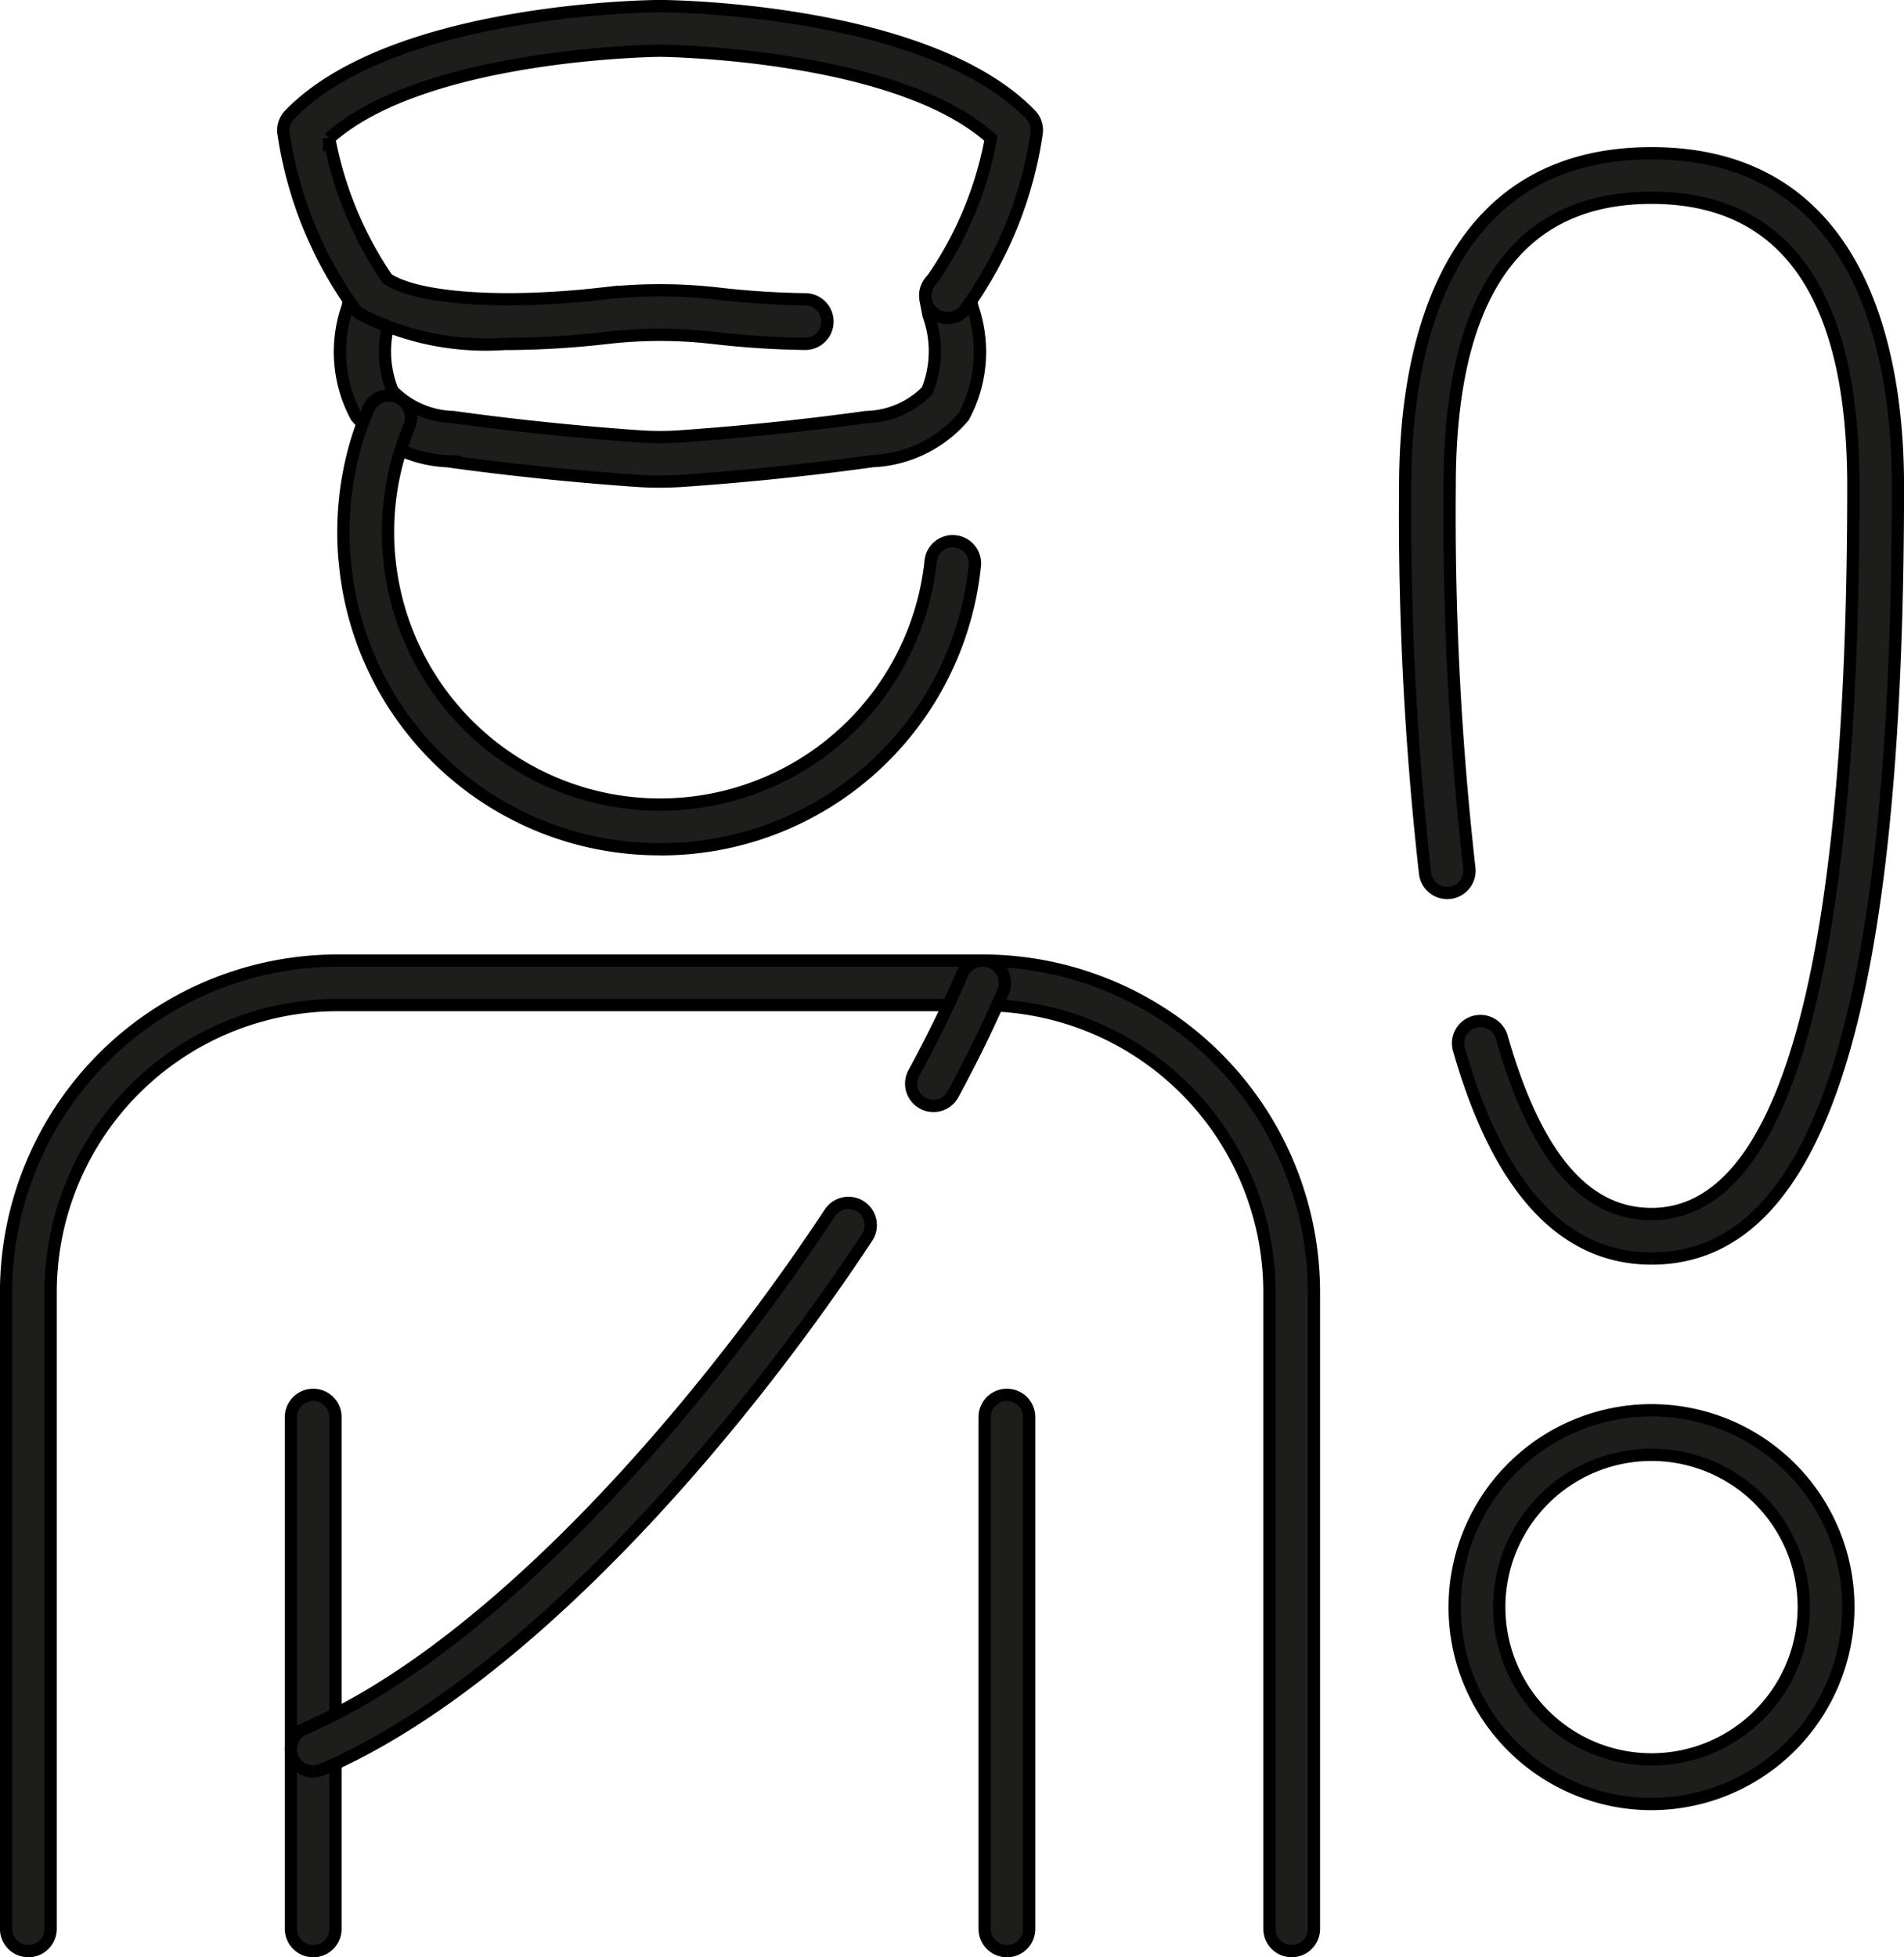
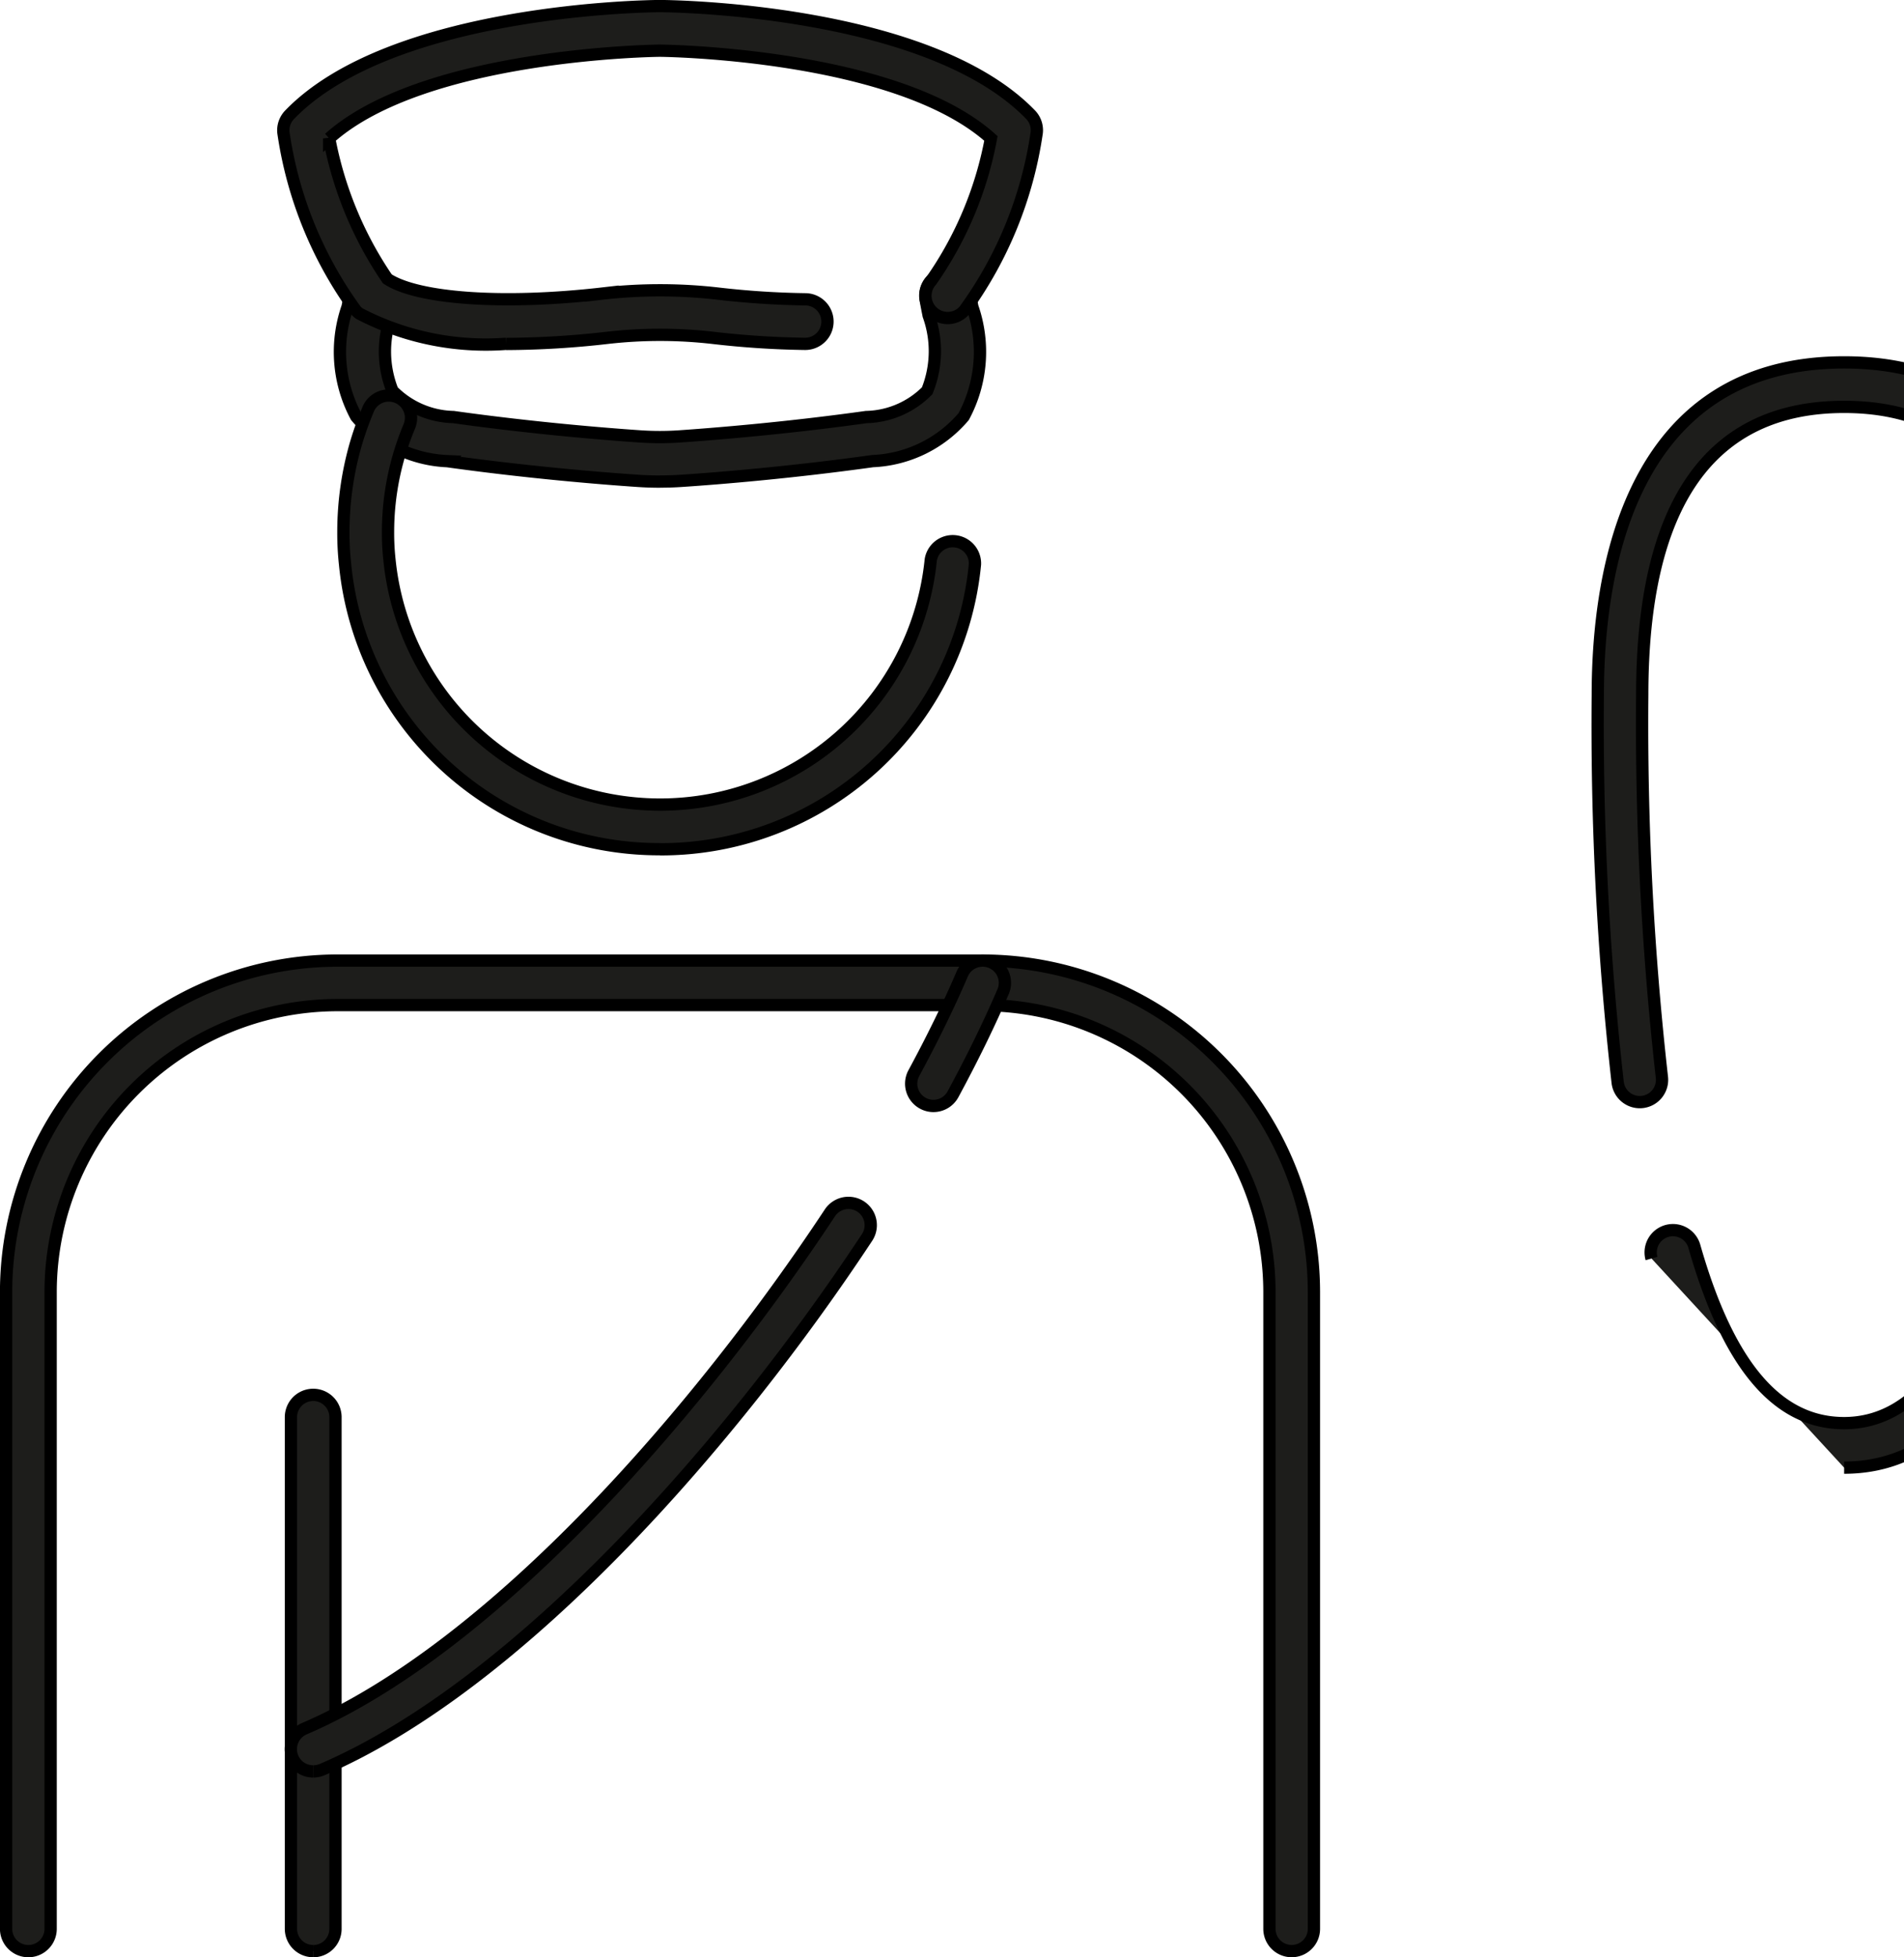
<svg xmlns="http://www.w3.org/2000/svg" height="39.843" viewBox="0 0 38.769 39.843" width="38.769">
  <g fill="#1d1d1b" stroke="#000" stroke-width=".25">
-     <path d="m118.125 34.39c-1.8 0-3.114-1.432-3.921-4.257a.453.453 0 1 1 .872-.249c.691 2.422 1.688 3.6 3.049 3.6 2.727 0 4.11-4.988 4.11-14.825 0-3.891-1.383-5.863-4.11-5.863s-4.11 1.972-4.11 5.863a64.264 64.264 0 0 0 .4 7.78.453.453 0 1 1 -.9.113 65.123 65.123 0 0 1 -.405-7.893c0-2.528.652-6.769 5.016-6.769s5.016 4.241 5.016 6.769c0 10.732-1.594 15.731-5.016 15.731" transform="translate(-84.497 -8.77)" />
-     <path d="m121.121 121.511a4.008 4.008 0 1 1 4.008-4.008 4.012 4.012 0 0 1 -4.008 4.008m0-7.109a3.1 3.1 0 1 0 3.1 3.1 3.1 3.1 0 0 0 -3.1-3.1" transform="translate(-87.493 -84.786)" />
+     <path d="m118.125 34.39a.453.453 0 1 1 .872-.249c.691 2.422 1.688 3.6 3.049 3.6 2.727 0 4.11-4.988 4.11-14.825 0-3.891-1.383-5.863-4.11-5.863s-4.11 1.972-4.11 5.863a64.264 64.264 0 0 0 .4 7.78.453.453 0 1 1 -.9.113 65.123 65.123 0 0 1 -.405-7.893c0-2.528.652-6.769 5.016-6.769s5.016 4.241 5.016 6.769c0 10.732-1.594 15.731-5.016 15.731" transform="translate(-84.497 -8.77)" />
    <path d="m33.531 25.834q-.233 0-.466-.016c-.733-.05-2.21-.169-3.867-.4a2.574 2.574 0 0 1 -1.854-.907 2.782 2.782 0 0 1 -.176-2.233c.021-.1.041-.208.059-.31a.453.453 0 1 1 .893.159c-.019.107-.04.216-.062.326a2.151 2.151 0 0 0 .025 1.532 1.8 1.8 0 0 0 1.24.535c1.63.228 3.084.345 3.8.394a5.9 5.9 0 0 0 .806 0c.721-.05 2.175-.167 3.8-.394a1.8 1.8 0 0 0 1.241-.535 2.152 2.152 0 0 0 .03-1.533c-.022-.11-.043-.218-.062-.325a.453.453 0 0 1 .893-.159c.018.1.038.2.059.309a2.782 2.782 0 0 1 -.176 2.233 2.574 2.574 0 0 1 -1.854.907c-1.657.231-3.135.351-3.868.4q-.232.016-.465.016" transform="translate(-20.091 -16.03)" />
    <path d="m26.945 6.875a5.568 5.568 0 0 1 -2.993-.616.456.456 0 0 1 -.07-.063 8.125 8.125 0 0 1 -1.475-3.618.455.455 0 0 1 .125-.365c2.081-2.155 7.319-2.213 7.541-2.213s5.465.057 7.548 2.211a.455.455 0 0 1 .125.365 8.125 8.125 0 0 1 -1.476 3.624.453.453 0 1 1 -.674-.606 7.4 7.4 0 0 0 1.217-2.9c-1.933-1.735-6.691-1.786-6.74-1.786s-4.8.051-6.734 1.785a7.553 7.553 0 0 0 1.184 2.86c.624.409 2.365.529 4.371.3a10.412 10.412 0 0 1 2.363 0 17.431 17.431 0 0 0 1.777.116.453.453 0 0 1 -.005.907h-.005a18.308 18.308 0 0 1 -1.87-.122 9.47 9.47 0 0 0 -2.156 0 18.607 18.607 0 0 1 -2.053.124" transform="translate(-16.636 .124)" />
    <path d="m26.176 97.311a.453.453 0 0 1 -.453-.453v-12.965a5.846 5.846 0 0 0 -5.839-5.84h-13.138a5.846 5.846 0 0 0 -5.84 5.84v12.965a.453.453 0 0 1 -.907 0v-12.965a6.754 6.754 0 0 1 6.746-6.746h13.138a6.754 6.754 0 0 1 6.746 6.746v12.965a.453.453 0 0 1 -.453.453" transform="translate(.125 -57.592)" />
    <path d="m23.479 123.57a.453.453 0 0 1 -.453-.453v-10.417a.453.453 0 0 1 .907 0v10.418a.453.453 0 0 1 -.453.453" transform="translate(-17.102 -83.851)" />
-     <path d="m79.562 123.57a.453.453 0 0 1 -.453-.453v-10.417a.453.453 0 1 1 .907 0v10.418a.453.453 0 0 1 -.453.453" transform="translate(-59.06 -83.851)" />
    <path d="m33.713 40.714a6.423 6.423 0 0 1 -6.413-5.8 5.848 5.848 0 0 1 -.034-.652 6.466 6.466 0 0 1 .272-1.861 6.831 6.831 0 0 1 .234-.645.453.453 0 0 1 .836.352 5.819 5.819 0 0 0 -.2.557 5.55 5.55 0 0 0 -.233 1.6 5 5 0 0 0 .029.556 5.539 5.539 0 0 0 11.022.005.453.453 0 0 1 .9.09 6.423 6.423 0 0 1 -6.413 5.8" transform="translate(-20.274 -23.427)" />
    <path d="m73.623 80.107a.448.448 0 0 1 -.215-.055.453.453 0 0 1 -.183-.614c.384-.71.715-1.389.984-2.016a.453.453 0 1 1 .833.358c-.28.652-.623 1.355-1.02 2.089a.452.452 0 0 1 -.4.238" transform="translate(-54.617 -57.593)" />
    <path d="m23.479 108.311a.453.453 0 0 1 -.179-.87c3.876-1.665 8.067-6.515 10.7-10.5a.453.453 0 1 1 .757.5c-2.7 4.093-7.034 9.089-11.095 10.833a.453.453 0 0 1 -.179.037" transform="translate(-17.102 -72.25)" />
  </g>
</svg>